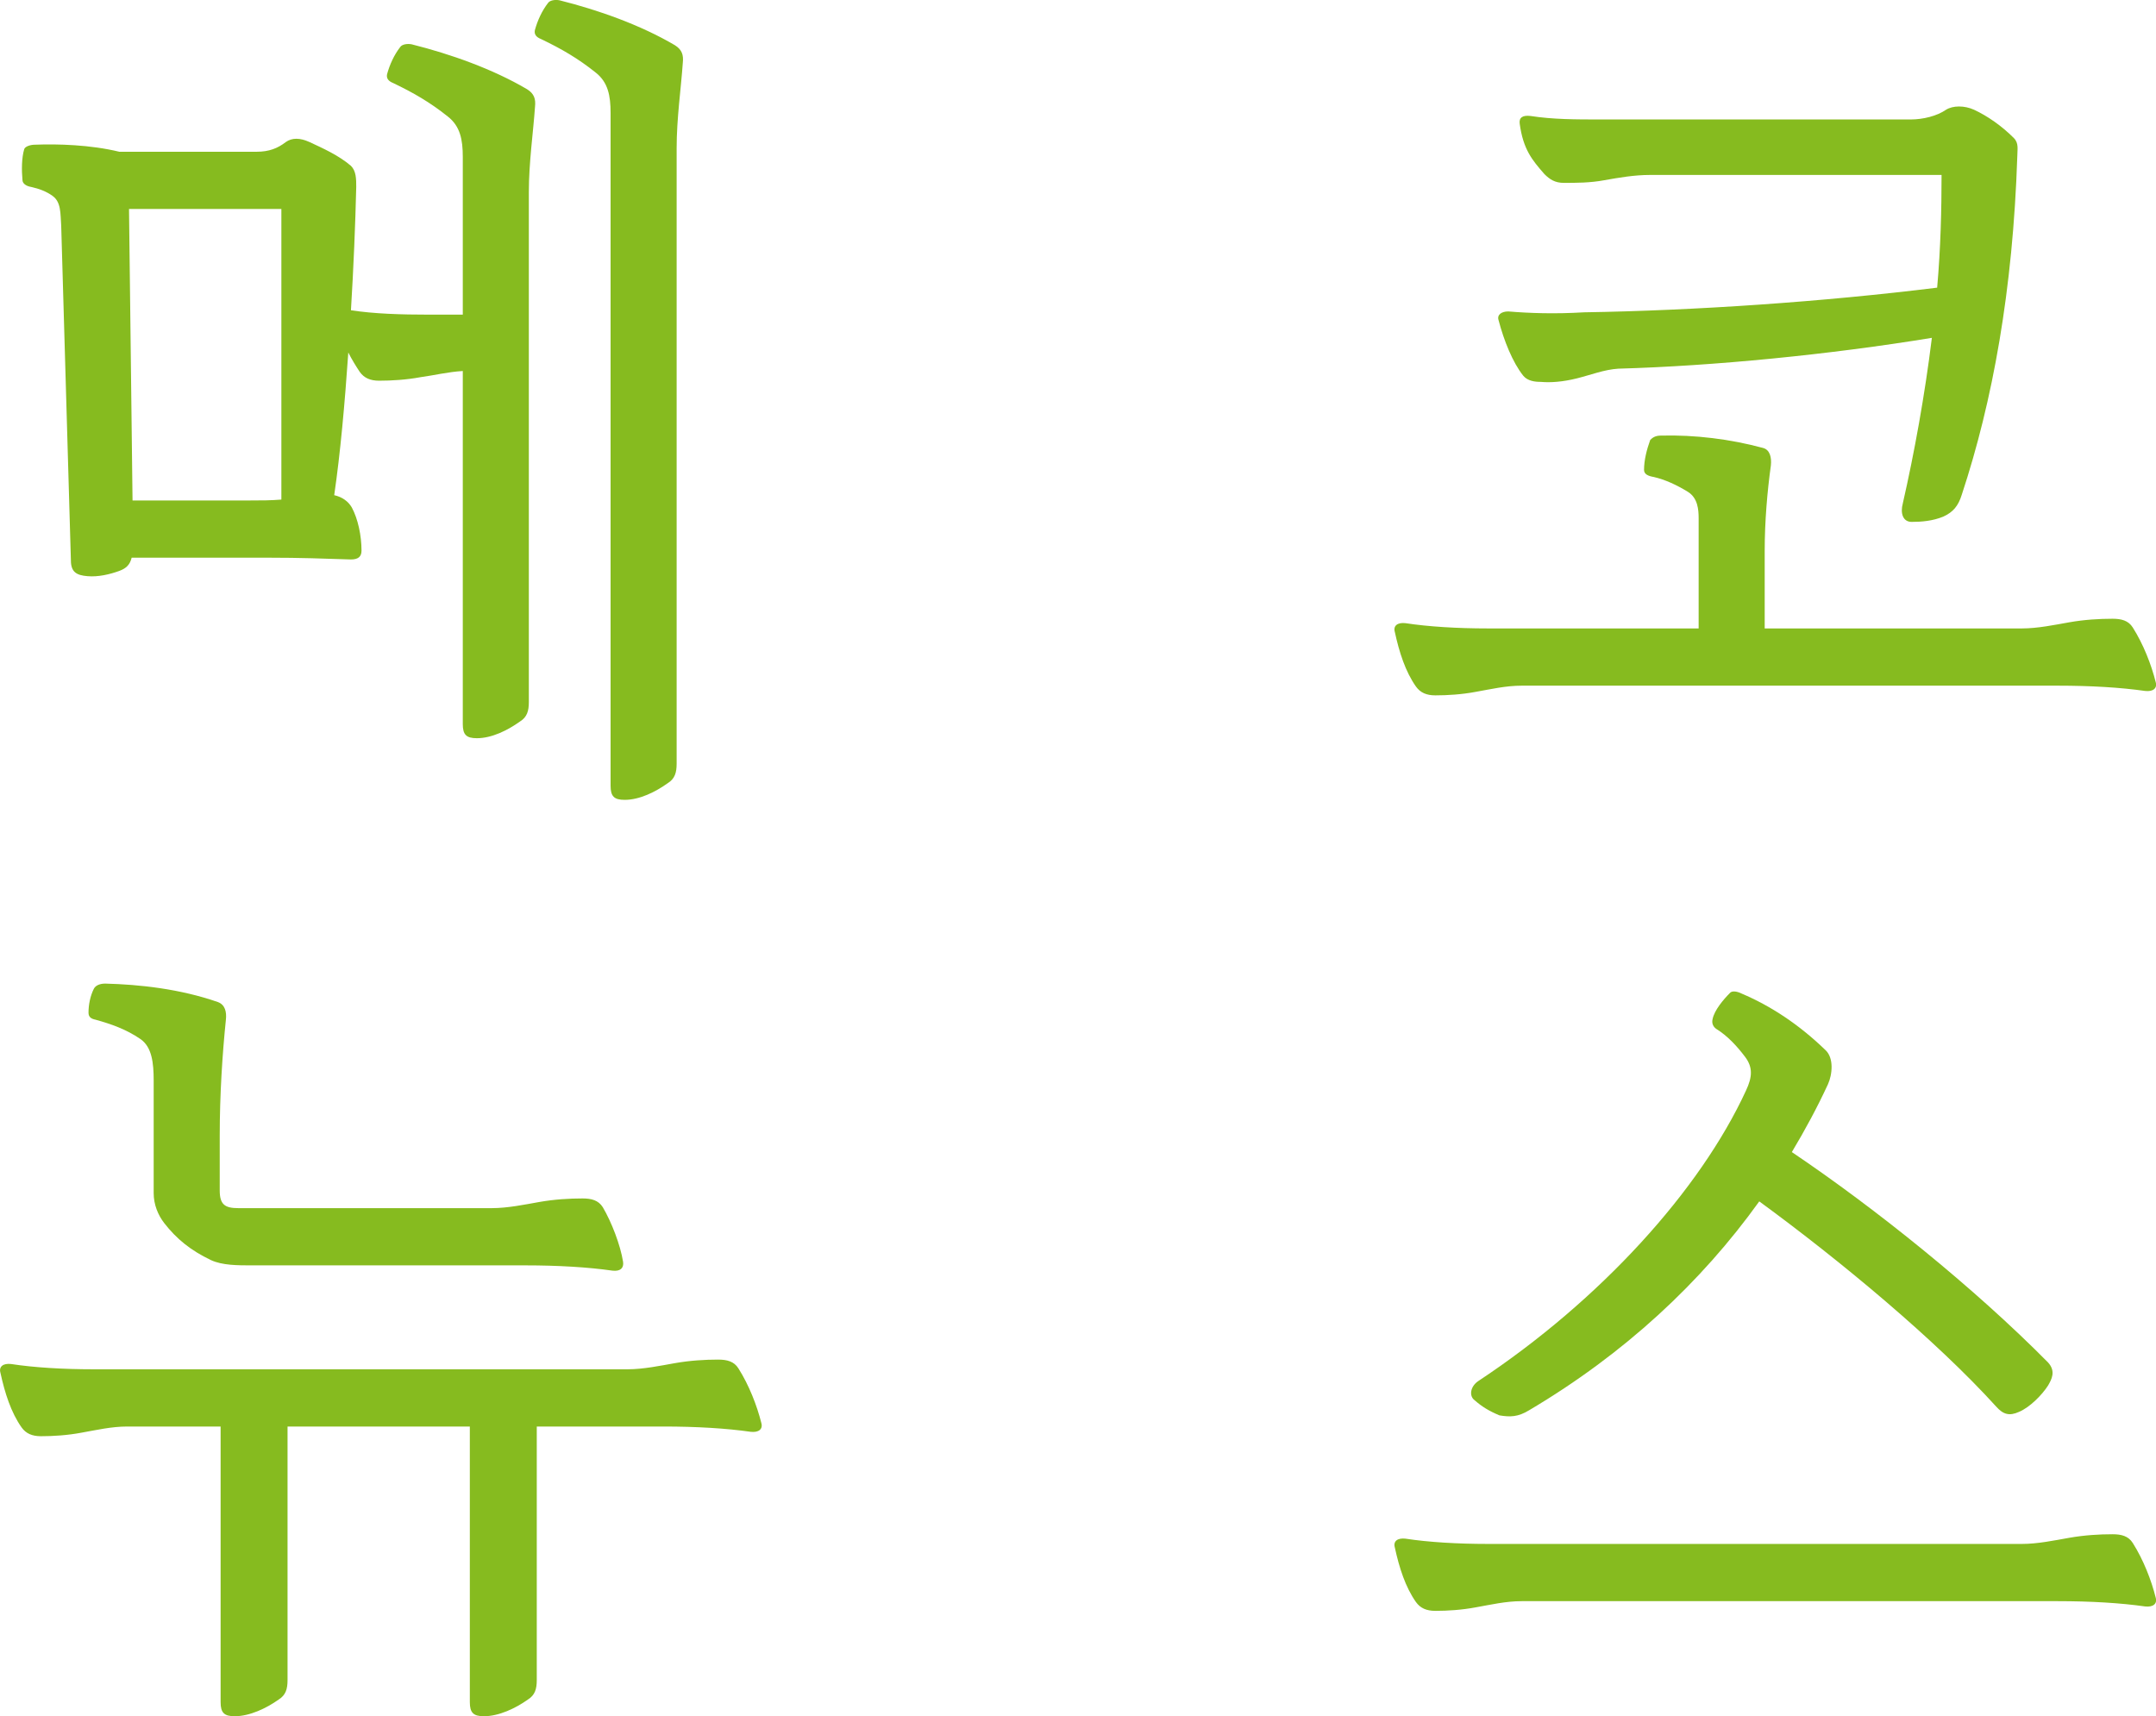
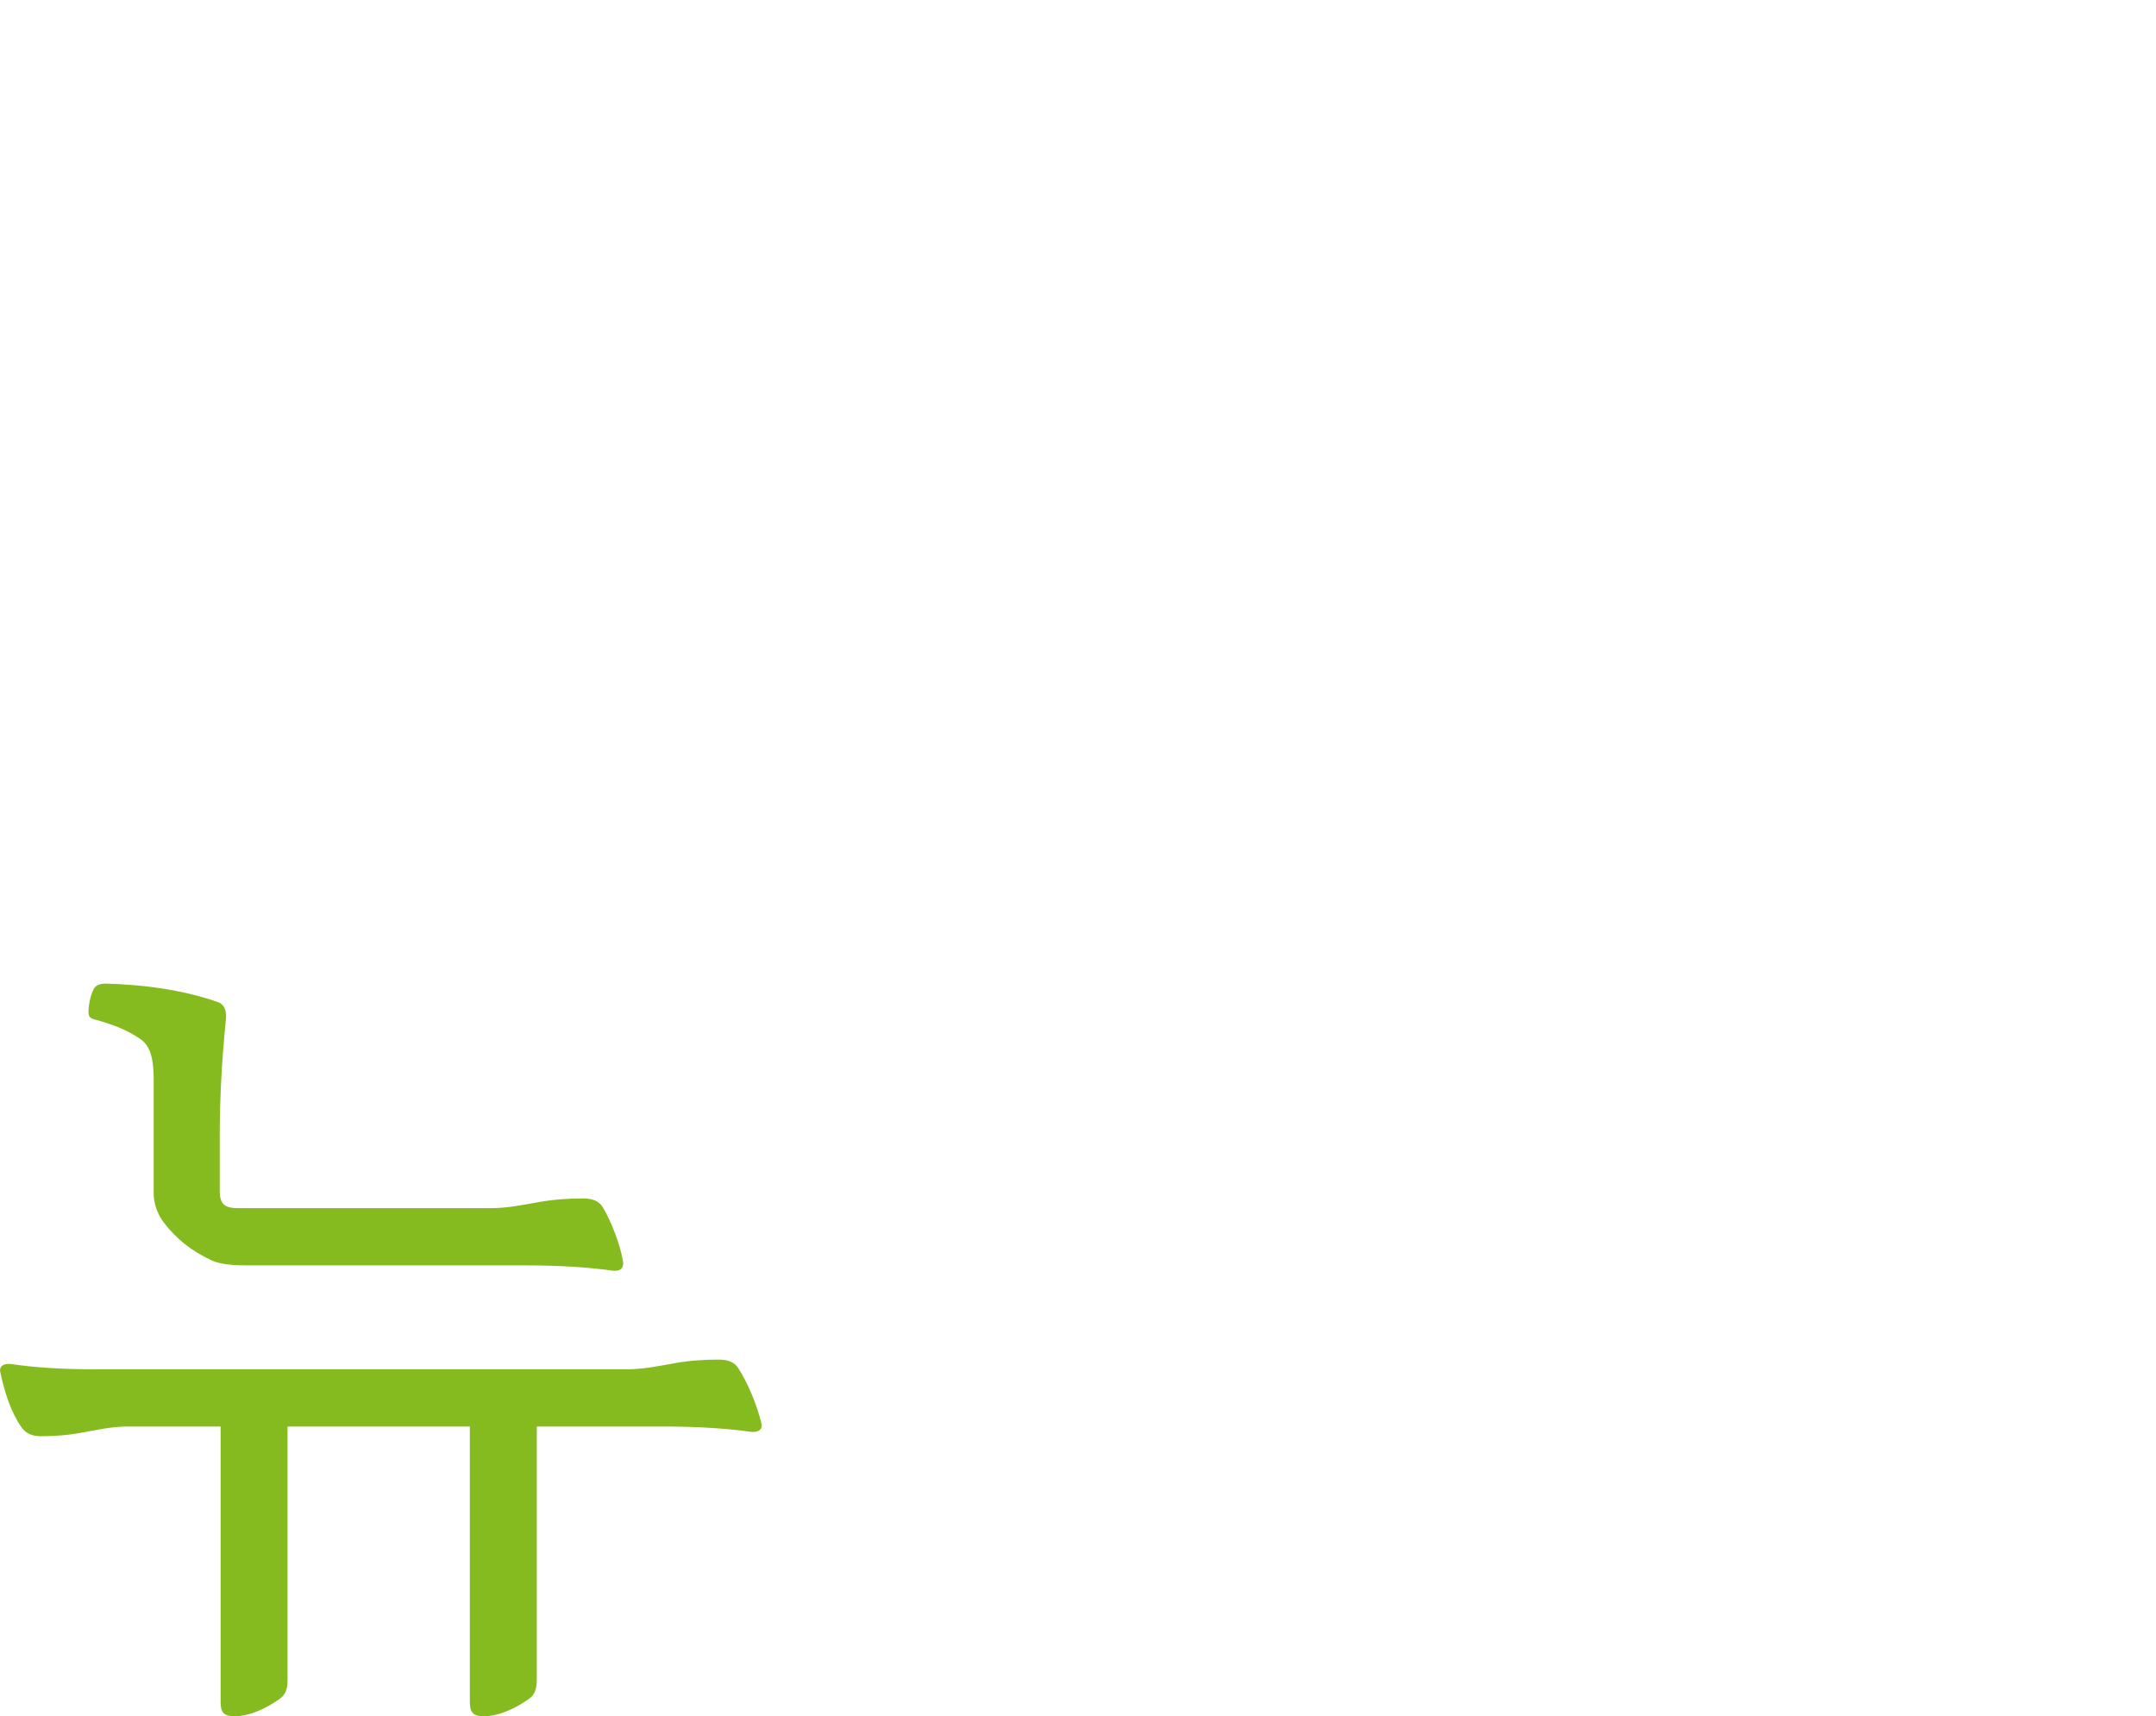
<svg xmlns="http://www.w3.org/2000/svg" id="_レイヤー_2" data-name="レイヤー 2" viewBox="0 0 146.89 116.94">
  <defs>
    <style>
      .cls-1 {
        fill: #86bb1f;
        stroke-width: 0px;
      }
    </style>
  </defs>
  <g id="D">
    <g>
-       <path class="cls-1" d="M100.55,47.14c-.96.18-1.92.24-2.76.24-.6,0-1.02-.18-1.32-.6-.72-1.02-1.14-2.34-1.44-3.72-.12-.42.18-.66.72-.6,1.56.24,3.54.36,5.64.36h14.34v-7.5c0-.6-.06-1.38-.72-1.8-.78-.48-1.56-.84-2.34-1.02-.36-.06-.66-.18-.66-.48,0-.66.18-1.38.42-2.04.12-.12.3-.3.72-.3,2.34-.06,4.74.24,6.96.84.48.12.6.66.54,1.2-.24,1.74-.42,3.78-.42,5.82v5.28h17.52c1.08,0,2.22-.24,3.24-.42,1.02-.18,2.04-.24,2.94-.24.6,0,1.08.12,1.38.6.72,1.14,1.26,2.52,1.56,3.72.12.42-.18.66-.72.6-1.68-.24-3.72-.36-5.94-.36h-36.54c-1.08,0-2.1.24-3.12.42ZM133.66,33.7c-.24.78-.6,1.2-1.26,1.5-.72.3-1.5.36-2.16.36-.6,0-.78-.6-.6-1.26.78-3.42,1.5-7.38,1.98-11.28-6.96,1.14-14.88,1.92-21.36,2.1-.96.06-1.86.42-2.82.66-.96.24-1.8.3-2.46.24-.42,0-.9-.06-1.2-.42-.72-.9-1.32-2.4-1.68-3.78-.12-.36.18-.6.66-.6,1.44.12,3.18.18,5.16.06,7.56-.12,16.32-.72,24.06-1.68.24-2.7.3-5.34.3-7.68h-19.86c-1.08,0-2.1.18-3.12.36-.96.18-1.92.18-2.76.18-.6,0-.96-.24-1.32-.6-.84-.96-1.44-1.68-1.68-3.42-.06-.42.18-.6.72-.54,1.56.24,3.06.24,4.86.24h21.06c.84,0,1.8-.24,2.4-.66.48-.3,1.26-.3,1.92,0,.9.42,1.86,1.08,2.7,1.92.36.36.24.78.24,1.26-.3,9.12-1.68,16.68-3.78,23.04Z" />
-       <path class="cls-1" d="M100.55,109.52c-.96.18-1.92.24-2.76.24-.6,0-1.02-.18-1.32-.6-.72-1.02-1.14-2.34-1.44-3.72-.12-.42.18-.66.72-.6,1.56.24,3.54.36,5.64.36h36.36c1.08,0,2.22-.24,3.24-.42,1.02-.18,2.04-.24,2.94-.24.6,0,1.08.12,1.38.6.72,1.14,1.26,2.52,1.56,3.72.12.42-.18.66-.72.6-1.68-.24-3.72-.36-5.94-.36h-36.54c-1.08,0-2.1.24-3.12.42ZM122.08,78.5c5.7,3.84,12.42,9.24,17.46,14.34.54.6.24,1.14,0,1.56-.42.66-1.26,1.5-1.98,1.8-.66.3-1.08.18-1.56-.36-4.08-4.5-10.56-9.9-16.14-13.98-3.96,5.52-9.18,10.38-15.66,14.22-.78.48-1.32.48-2.04.36-.72-.3-1.2-.6-1.68-1.02-.42-.3-.3-.96.24-1.32,8.34-5.52,15.12-13.02,18.24-19.8.42-.9.48-1.56-.06-2.28s-1.2-1.44-1.98-1.92c-.24-.18-.3-.42-.24-.66.12-.6.72-1.32,1.2-1.8.12-.12.42-.12.78.06,1.98.84,3.9,2.1,5.7,3.84.6.54.48,1.68.18,2.34-.72,1.56-1.56,3.12-2.46,4.62Z" />
-       <path class="cls-1" d="M4.17,15.38c-.06-.84,0-1.62-.6-2.04-.42-.3-.9-.48-1.44-.6-.36-.06-.6-.24-.6-.48-.06-.66-.06-1.5.12-2.1.06-.18.42-.3.72-.3,1.56-.06,3.78,0,5.76.48h9.36c.84,0,1.44-.24,1.98-.66.42-.3.96-.3,1.62,0,.9.42,1.98.9,2.82,1.62.36.36.36.9.36,1.44-.06,2.52-.18,5.46-.36,8.4,1.56.24,3.36.3,5.4.3h2.22v-10.74c0-1.2-.18-2.1-1.02-2.76-1.2-.96-2.34-1.62-3.72-2.28-.3-.12-.48-.3-.42-.6.18-.66.48-1.32.9-1.86.12-.18.48-.24.78-.18,2.64.66,5.52,1.68,7.86,3.06.48.3.6.66.54,1.2-.12,1.74-.42,3.78-.42,5.82v34.74c0,.6-.12,1.02-.6,1.32-.84.6-1.92,1.14-2.94,1.14-.72,0-.96-.24-.96-.96v-24.06c-1.02.06-1.98.3-2.88.42-.96.18-1.98.24-2.82.24-.6,0-1.02-.18-1.32-.6-.24-.36-.54-.84-.78-1.32-.24,3.48-.54,6.84-.96,9.72.54.12.96.42,1.2.84.42.78.66,1.92.66,2.94,0,.42-.24.6-.72.6-1.8-.06-3.48-.12-5.58-.12h-9.36c-.12.48-.36.72-.84.9-.66.24-1.44.42-2.16.36-.78-.06-1.14-.3-1.14-1.08l-.66-22.8ZM19.17,34.04V14.24h-10.38l.24,19.86h8.04c.72,0,1.38,0,2.1-.06ZM40.58,4.94c-1.2-.96-2.34-1.62-3.72-2.28-.3-.12-.48-.3-.42-.6.18-.66.48-1.32.9-1.86.12-.18.48-.24.78-.18,2.64.66,5.52,1.68,7.86,3.06.48.3.6.66.54,1.2-.12,1.74-.42,3.78-.42,5.82v41.94c0,.6-.12,1.02-.6,1.32-.84.6-1.92,1.14-2.94,1.14-.72,0-.96-.24-.96-.96V7.7c0-1.2-.18-2.1-1.02-2.76Z" />
      <path class="cls-1" d="M5.55,97.62c-.96.18-1.92.24-2.76.24-.6,0-1.02-.18-1.32-.6-.72-1.02-1.14-2.34-1.44-3.72-.12-.42.18-.66.72-.6,1.56.24,3.54.36,5.64.36h36.36c1.08,0,2.22-.24,3.24-.42,1.02-.18,2.04-.24,2.94-.24.6,0,1.08.12,1.38.6.72,1.14,1.26,2.52,1.56,3.72.12.42-.18.66-.72.6-1.68-.24-3.72-.36-5.94-.36h-8.64v17.28c0,.6-.12,1.02-.6,1.32-.84.6-1.98,1.14-3,1.14-.72,0-.96-.24-.96-.96v-18.78h-12.42v17.28c0,.6-.12,1.02-.6,1.32-.84.6-1.98,1.14-3,1.14-.72,0-.96-.24-.96-.96v-18.78h-6.36c-1.08,0-2.1.24-3.12.42ZM17.19,86.22c-1.02,0-2.04,0-2.82-.36-1.38-.66-2.34-1.44-3.18-2.52-.42-.54-.72-1.26-.72-2.04v-7.68c0-1.2-.12-2.28-.9-2.82-.96-.66-1.98-1.02-3.06-1.32-.3-.06-.48-.18-.48-.48,0-.54.12-1.14.36-1.62.12-.24.42-.36.78-.36,2.34.06,5.1.36,7.68,1.26.48.18.6.66.54,1.2-.24,2.34-.42,5.1-.42,7.92v3.72c0,.96.36,1.2,1.26,1.2h17.28c1.08,0,2.22-.24,3.24-.42,1.02-.18,2.04-.24,2.94-.24.6,0,1.08.12,1.38.6.6,1.02,1.2,2.58,1.38,3.72.06.42-.18.66-.72.6-1.68-.24-3.72-.36-5.94-.36h-18.6Z" />
    </g>
  </g>
</svg>